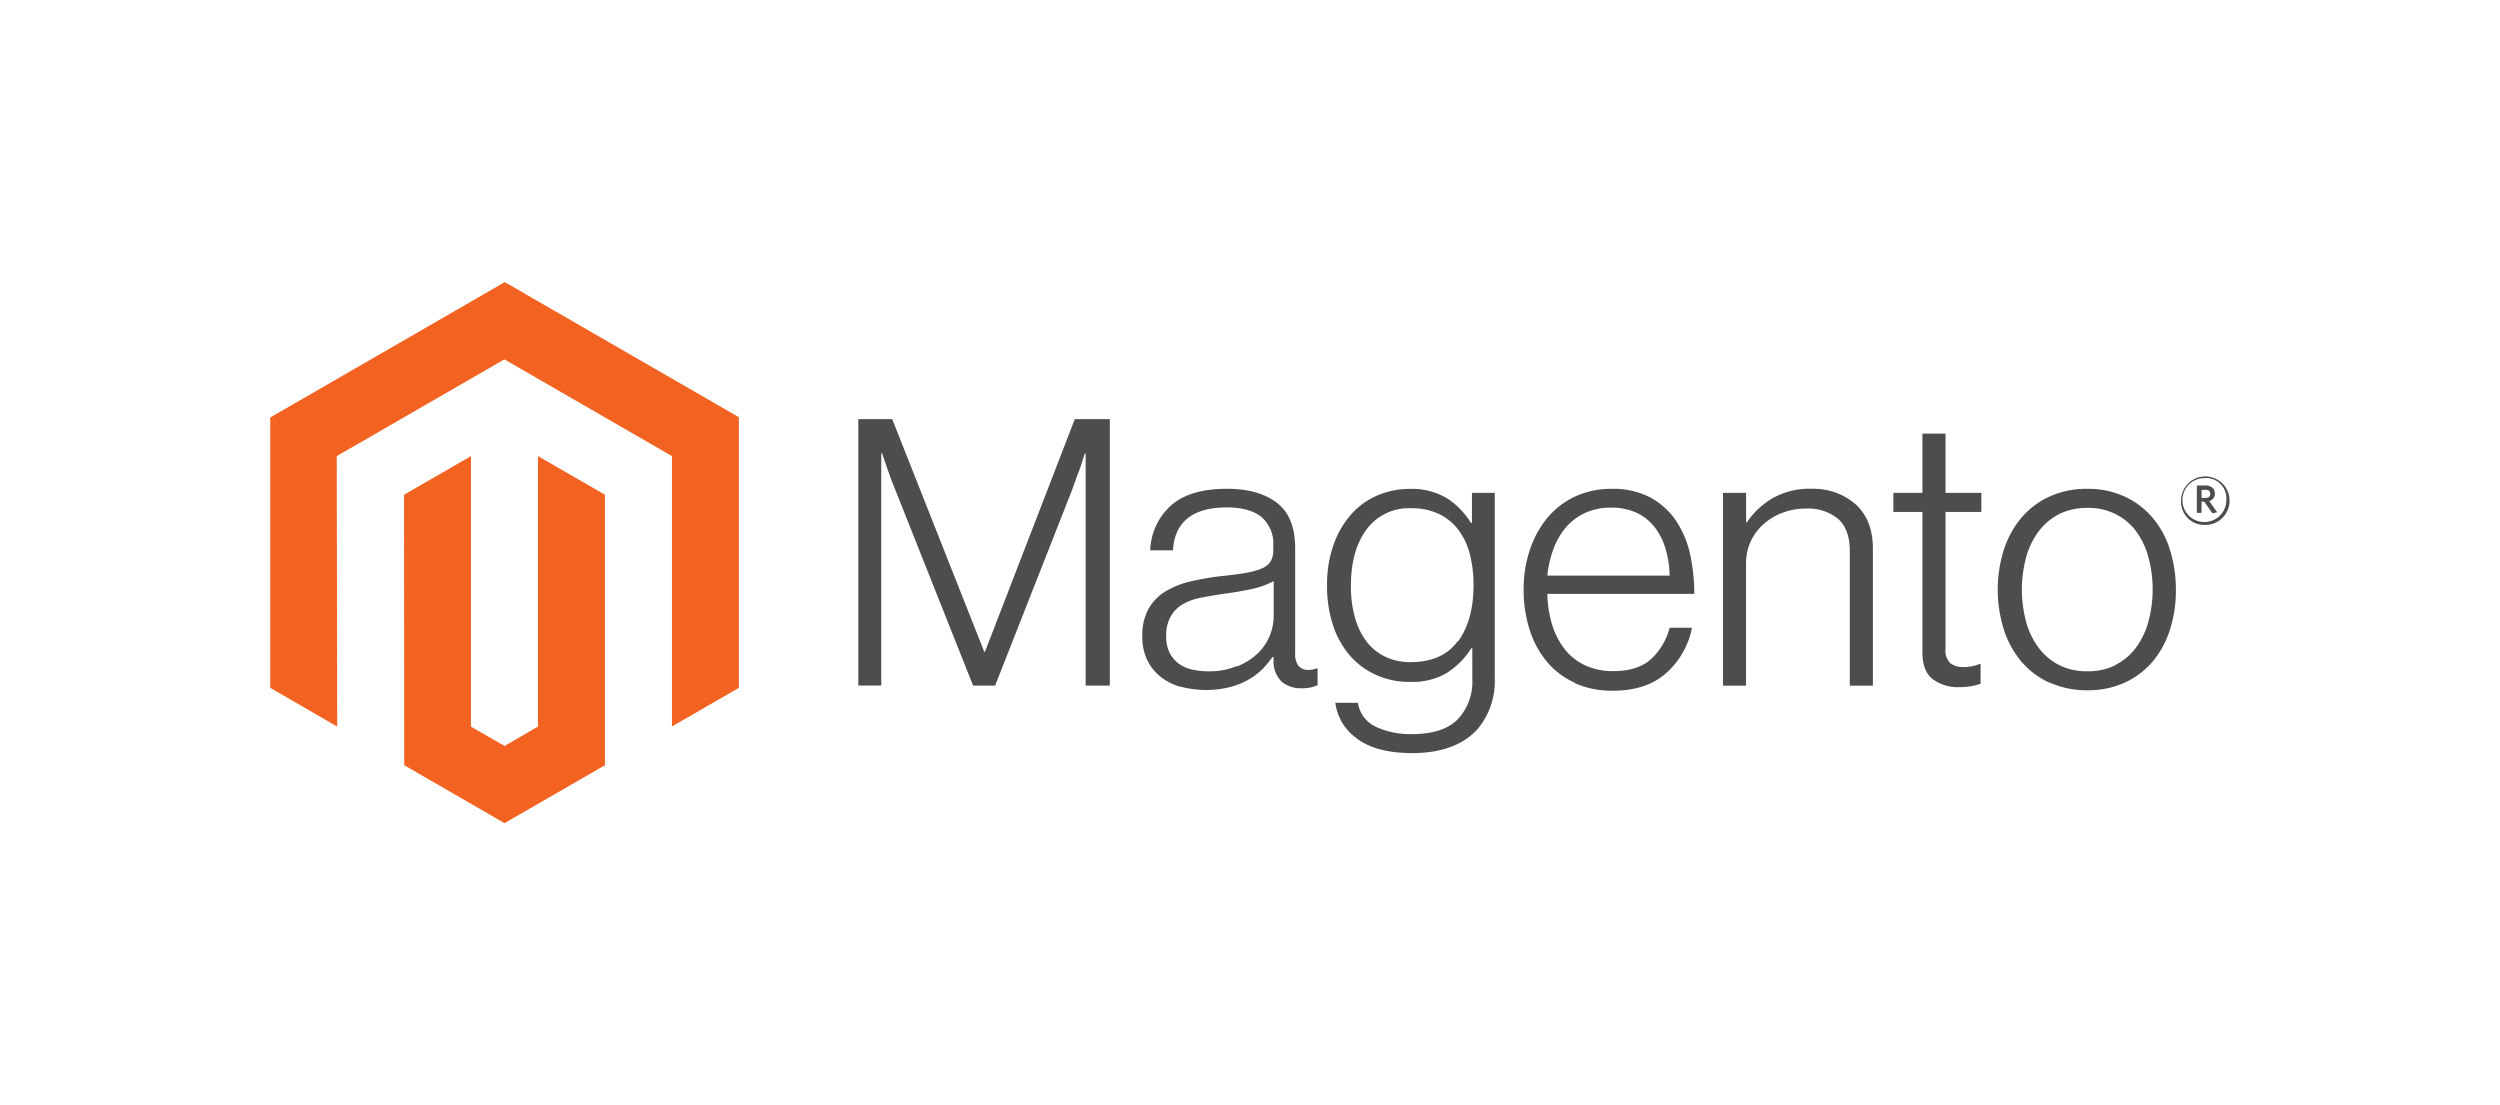
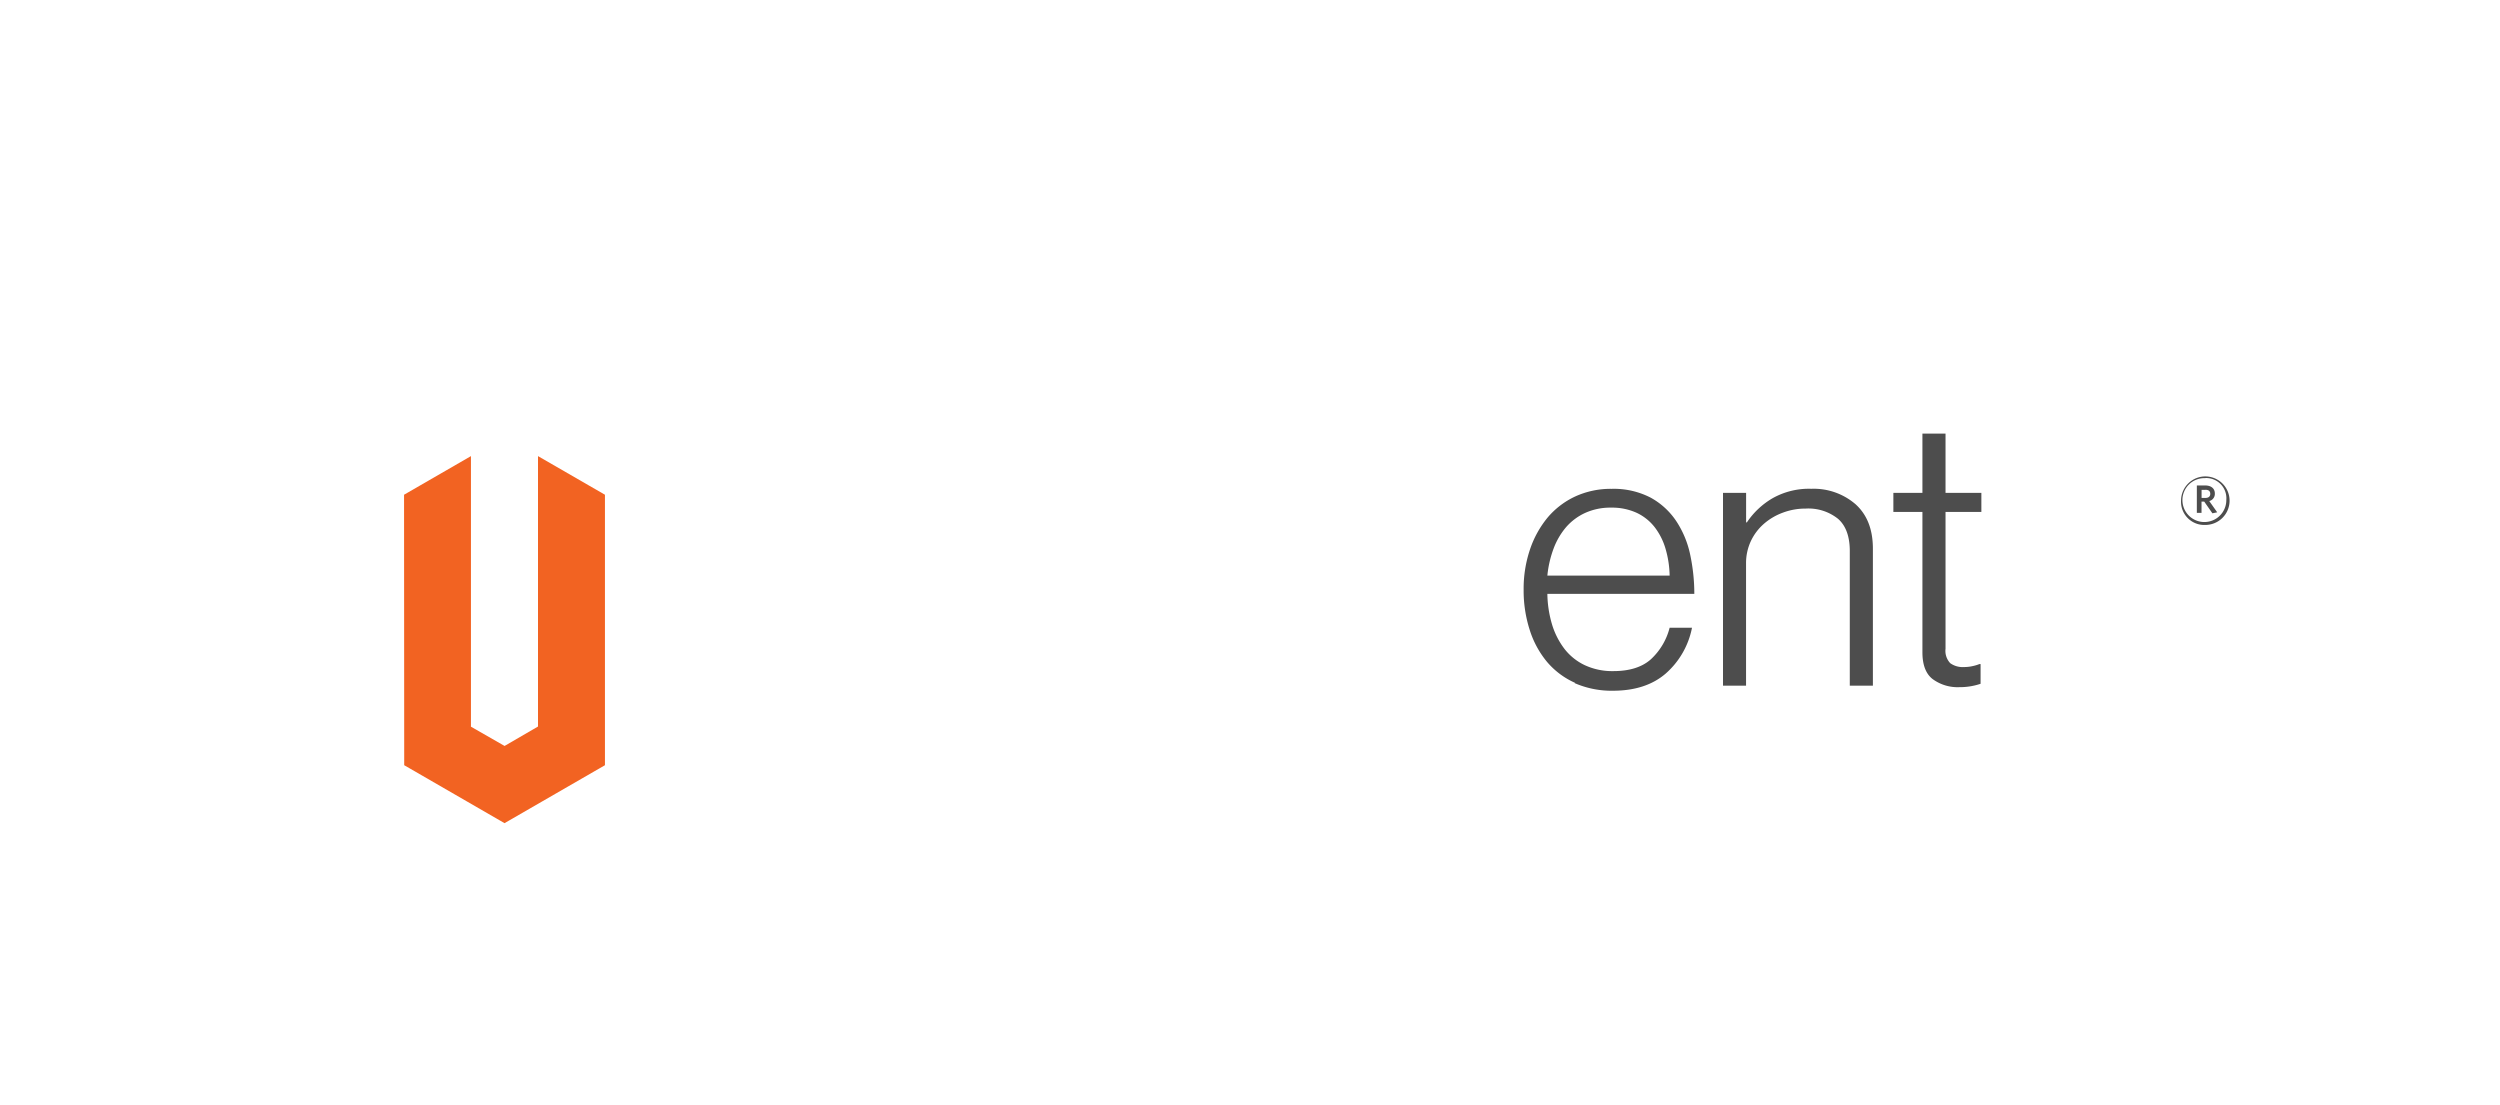
<svg xmlns="http://www.w3.org/2000/svg" width="475" height="210" viewBox="0 0 475 210">
  <title>integration-tile</title>
-   <polygon points="95.91 53.6 51.35 79.32 51.35 130.69 64.07 138.05 63.98 86.66 95.83 68.28 127.67 86.66 127.67 138.03 140.38 130.69 140.38 79.27 95.91 53.6" style="fill:#f26322" />
  <polygon points="102.22 138.04 95.87 141.73 89.48 138.07 89.48 86.66 76.77 94 76.8 145.39 95.86 156.4 114.94 145.39 114.94 94 102.22 86.66 102.22 138.04" style="fill:#f26322" />
-   <path d="M169.52,79.63,187,123.82h.15l17.06-44.19h6.66v50.64h-4.6V86.14h-.15c-.24.8-.5,1.61-.77,2.41s-.52,1.39-.82,2.19S204,92.3,203.73,93l-14.66,37.27h-4.18L170.08,93c-.28-.66-.57-1.38-.85-2.16s-.55-1.52-.79-2.23-.57-1.69-.85-2.49h-.15v44.13h-4.36V79.63Z" style="fill:#4d4d4d" />
-   <path d="M224.26,130.48a10.8,10.8,0,0,1-3.78-1.91,9.11,9.11,0,0,1-2.52-3.19,10.19,10.19,0,0,1-.92-4.45,10.31,10.31,0,0,1,1.21-5.31,9.23,9.23,0,0,1,3.25-3.29,16.57,16.57,0,0,1,4.78-1.88,52.74,52.74,0,0,1,5.84-1c1.8-.18,3.32-.39,4.57-.6a14.18,14.18,0,0,0,3-.82,3.59,3.59,0,0,0,1.7-1.32,4.09,4.09,0,0,0,.53-2.23v-.71a6.69,6.69,0,0,0-2.27-5.56q-2.26-1.8-6.51-1.8-9.78,0-10.28,8.15h-4.32a12,12,0,0,1,3.93-8.5q3.57-3.19,10.66-3.19,6,0,9.48,2.66t3.47,8.68v19.89a3.68,3.68,0,0,0,.61,2.37,2.39,2.39,0,0,0,1.81.82,4.71,4.71,0,0,0,.74-.06c.26,0,.55-.13.88-.22h.22v3.19a8.4,8.4,0,0,1-1.2.39,7.63,7.63,0,0,1-1.78.18,5.62,5.62,0,0,1-3.83-1.24,5.33,5.33,0,0,1-1.56-3.93v-.78h-.19A20.69,20.69,0,0,1,240,127a13,13,0,0,1-2.66,2.06,14.83,14.83,0,0,1-3.62,1.48,18.8,18.8,0,0,1-9.42-.08m10.8-3.86a12.27,12.27,0,0,0,3.86-2.45A9.91,9.91,0,0,0,242,117v-6.59a15.61,15.61,0,0,1-4.29,1.53q-2.52.54-5.21.88c-1.56.24-3,.49-4.32.74a10.83,10.83,0,0,0-3.44,1.24,6.34,6.34,0,0,0-2.3,2.3,7.42,7.42,0,0,0-.86,3.8,6.74,6.74,0,0,0,.68,3.18,5.86,5.86,0,0,0,1.77,2.06,7,7,0,0,0,2.58,1.1,15,15,0,0,0,3.13.31,13.57,13.57,0,0,0,5.27-1" style="fill:#4d4d4d" />
-   <path d="M257.9,140.37a9.75,9.75,0,0,1-4.18-6.84H258a6,6,0,0,0,3.43,4.57,15.63,15.63,0,0,0,6.84,1.38q5.88,0,8.68-2.79a10.42,10.42,0,0,0,2.79-7.69v-5.81h-.21a15,15,0,0,1-4.75,4.74,13,13,0,0,1-6.87,1.63,15.22,15.22,0,0,1-6.51-1.35,14.27,14.27,0,0,1-5-3.75,16.83,16.83,0,0,1-3.16-5.77,23.79,23.79,0,0,1-1.1-7.4,22.6,22.6,0,0,1,1.27-7.89,17.49,17.49,0,0,1,3.4-5.77,14.13,14.13,0,0,1,5-3.54,15.48,15.48,0,0,1,6.05-1.2,13,13,0,0,1,7,1.74,14.5,14.5,0,0,1,4.6,4.71h.21V93.65H284v35.2a14.12,14.12,0,0,1-3.41,9.85q-4.17,4.38-12.24,4.39-6.81,0-10.49-2.73m19.2-18.52q2.91-4.05,2.91-10.63a23.5,23.5,0,0,0-.71-5.95,12.91,12.91,0,0,0-2.2-4.63,10.08,10.08,0,0,0-3.72-3,12,12,0,0,0-5.21-1.07,10,10,0,0,0-8.46,4q-3,4-3,10.77a22,22,0,0,0,.71,5.77,13.62,13.62,0,0,0,2.12,4.6,10.07,10.07,0,0,0,3.53,3,10.88,10.88,0,0,0,5,1.1q6.09,0,9-4.05" style="fill:#4d4d4d" />
  <path d="M299.26,129.74a14.9,14.9,0,0,1-5.34-4,17.92,17.92,0,0,1-3.29-6.1,24.52,24.52,0,0,1-1.14-7.61,23.31,23.31,0,0,1,1.2-7.61,19.09,19.09,0,0,1,3.36-6.09,15.35,15.35,0,0,1,5.24-4,16.16,16.16,0,0,1,6.91-1.45,15.22,15.22,0,0,1,7.4,1.66,13.83,13.83,0,0,1,4.88,4.46,18.37,18.37,0,0,1,2.66,6.41,35.78,35.78,0,0,1,.78,7.43H294a21.36,21.36,0,0,0,.88,5.78,14.65,14.65,0,0,0,2.34,4.63,10.64,10.64,0,0,0,3.86,3.12,12.33,12.33,0,0,0,5.46,1.14q4.6,0,7.12-2.24a12.28,12.28,0,0,0,3.57-6h4.25a15.53,15.53,0,0,1-5,8.71q-3.77,3.25-10,3.26a17.58,17.58,0,0,1-7.3-1.45m17.28-25.5a12.4,12.4,0,0,0-2.06-4.11,9.41,9.41,0,0,0-3.4-2.73,11.27,11.27,0,0,0-4.88-1,11.59,11.59,0,0,0-4.93,1,10.68,10.68,0,0,0-3.65,2.73,13.67,13.67,0,0,0-2.37,4.08,20.21,20.21,0,0,0-1.17,5.1h23.23a19.33,19.33,0,0,0-.77-5.07" style="fill:#4d4d4d" />
  <path d="M331.76,93.65v5.6h.15a14.92,14.92,0,0,1,4.85-4.57,14.09,14.09,0,0,1,7.4-1.81,12.16,12.16,0,0,1,8.4,2.94c2.2,2,3.29,4.78,3.29,8.47v26h-4.39V104.7c0-2.78-.75-4.83-2.24-6.13a9,9,0,0,0-6.13-1.94,12.18,12.18,0,0,0-4.39.79,11.5,11.5,0,0,0-3.61,2.15,10,10,0,0,0-2.45,3.29,9.88,9.88,0,0,0-.89,4.18v23.24h-4.38V93.65Z" style="fill:#4d4d4d" />
  <path d="M367.17,129c-1.27-1-1.91-2.7-1.91-5.06V97.27h-5.52V93.65h5.52V82.39h4.39V93.65h6.81v3.62h-6.81v26a3.42,3.42,0,0,0,.89,2.73,4.08,4.08,0,0,0,2.65.74,7.2,7.2,0,0,0,1.6-.18,7.84,7.84,0,0,0,1.31-.39h.21v3.75a12.33,12.33,0,0,1-4,.64,8,8,0,0,1-5.1-1.53" style="fill:#4d4d4d" />
-   <path d="M389.45,129.74a15.5,15.5,0,0,1-5.35-4,18,18,0,0,1-3.36-6.09,25.33,25.33,0,0,1,0-15.22,18.15,18.15,0,0,1,3.36-6.1,15.5,15.5,0,0,1,5.35-4,16.78,16.78,0,0,1,7.12-1.45,16.56,16.56,0,0,1,7.08,1.45,15.36,15.36,0,0,1,5.31,4,17.32,17.32,0,0,1,3.32,6.1,25.13,25.13,0,0,1,1.14,7.61,24.43,24.43,0,0,1-1.14,7.61A17.59,17.59,0,0,1,409,125.7a15.36,15.36,0,0,1-5.31,4,16.65,16.65,0,0,1-7.08,1.45,16.9,16.9,0,0,1-7.12-1.45M402,126.3a10.93,10.93,0,0,0,3.89-3.32,15,15,0,0,0,2.34-5,23.62,23.62,0,0,0,0-12,15,15,0,0,0-2.34-5A10.93,10.93,0,0,0,402,97.7a11.37,11.37,0,0,0-5.38-1.2,11.92,11.92,0,0,0-5.43,1.2,11.42,11.42,0,0,0-3.89,3.32,14.63,14.63,0,0,0-2.37,5,23.62,23.62,0,0,0,0,12,14.81,14.81,0,0,0,2.37,5,11.42,11.42,0,0,0,3.89,3.32,11.63,11.63,0,0,0,5.43,1.2,11.33,11.33,0,0,0,5.38-1.2" style="fill:#4d4d4d" />
  <path d="M419,99.74a4.42,4.42,0,0,1-4.6-4.7,4.61,4.61,0,1,1,4.6,4.7m0-8.89A4.17,4.17,0,1,0,423,95a3.84,3.84,0,0,0-4-4.17m1.36,6.7-1.56-2.23h-.51v2.15h-.89V92.24H419c1.09,0,1.82.55,1.82,1.53a1.4,1.4,0,0,1-1.06,1.43l1.51,2.14ZM419,93.07h-.7v1.54H419c.58,0,.95-.25.95-.78s-.33-.77-.91-.77" style="fill:#4d4d4d" />
</svg>